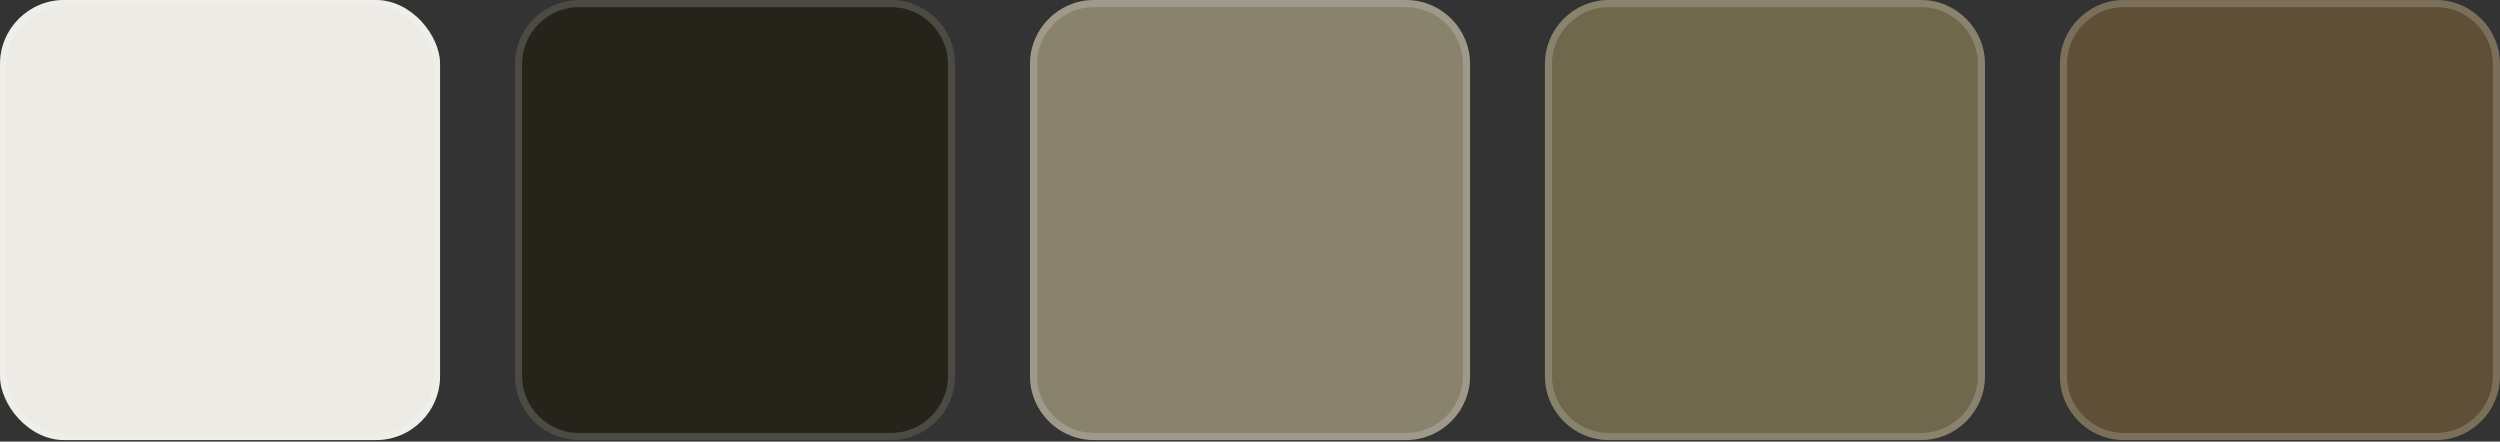
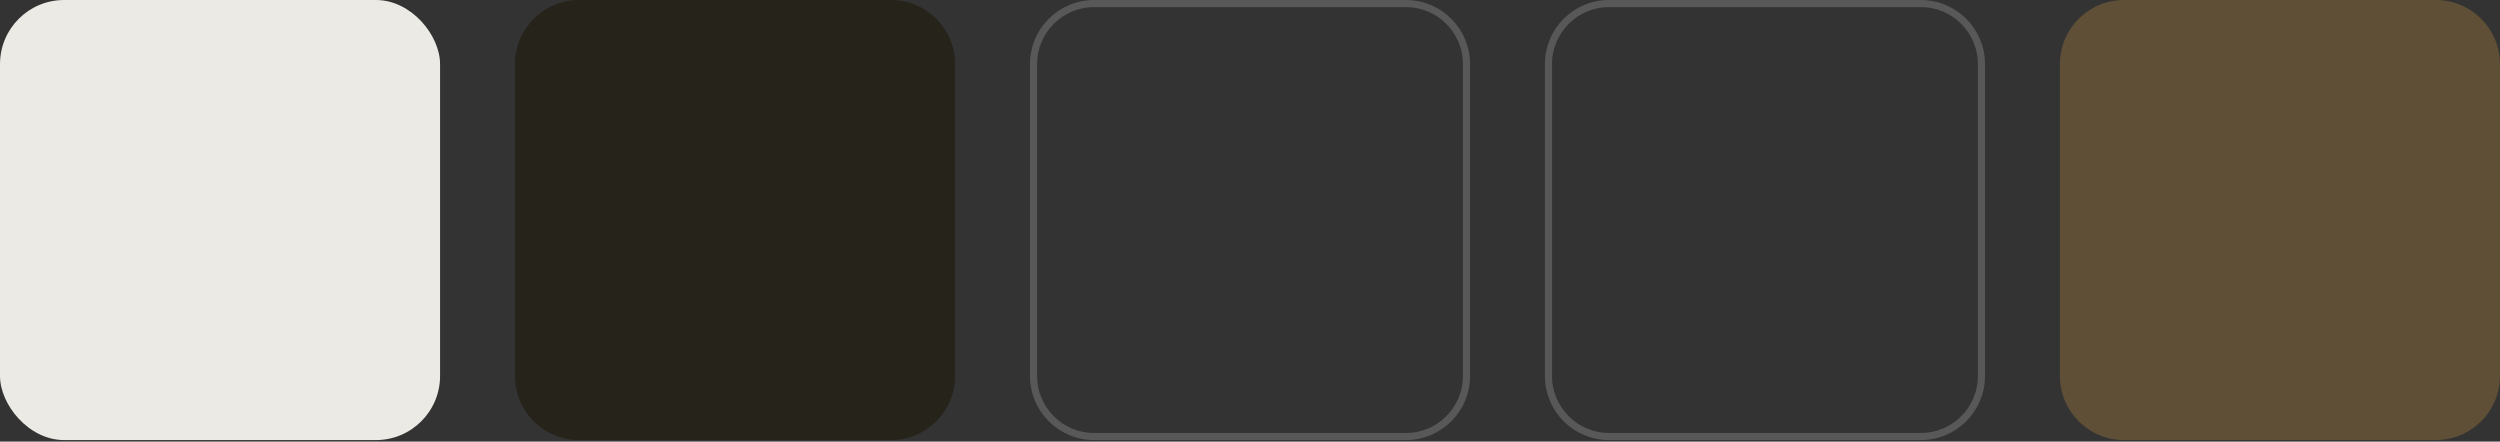
<svg xmlns="http://www.w3.org/2000/svg" width="351" height="62" viewBox="0 0 351 62" fill="none">
  <rect x="0" y="0" width="351" height="62" fill="#333333" stroke="none" />
  <rect width="61.786" height="61.786" rx="9" fill="#EBEAE4" />
-   <rect x="0.5" y="0.5" width="60.786" height="60.786" rx="8.5" stroke="white" stroke-opacity="0.18" />
  <path d="M72.305 9C72.305 4.029 76.334 0 81.305 0H125.091C130.062 0 134.091 4.029 134.091 9V52.786C134.091 57.757 130.062 61.786 125.091 61.786H81.305C76.334 61.786 72.305 57.757 72.305 52.786V9Z" fill="#25231A" />
-   <path d="M72.805 9C72.805 4.306 76.61 0.5 81.305 0.5H125.091C129.786 0.5 133.591 4.306 133.591 9V52.786C133.591 57.481 129.786 61.286 125.091 61.286H81.305C76.61 61.286 72.805 57.481 72.805 52.786V9Z" stroke="white" stroke-opacity="0.18" />
-   <path d="M144.609 9C144.609 4.029 148.639 0 153.609 0H197.396C202.366 0 206.396 4.029 206.396 9V52.786C206.396 57.757 202.366 61.786 197.396 61.786H153.609C148.639 61.786 144.609 57.757 144.609 52.786V9Z" fill="#89836E" />
  <path d="M145.109 9C145.109 4.306 148.915 0.5 153.609 0.5H197.396C202.09 0.5 205.896 4.306 205.896 9V52.786C205.896 57.481 202.09 61.286 197.396 61.286H153.609C148.915 61.286 145.109 57.481 145.109 52.786V9Z" stroke="white" stroke-opacity="0.18" />
-   <path d="M216.906 9C216.906 4.029 220.936 0 225.906 0H269.693C274.663 0 278.693 4.029 278.693 9V52.786C278.693 57.757 274.663 61.786 269.693 61.786H225.906C220.936 61.786 216.906 57.757 216.906 52.786V9Z" fill="#6F684D" />
  <path d="M217.406 9C217.406 4.306 221.212 0.5 225.906 0.5H269.693C274.387 0.5 278.193 4.306 278.193 9V52.786C278.193 57.481 274.387 61.286 269.693 61.286H225.906C221.212 61.286 217.406 57.481 217.406 52.786V9Z" stroke="white" stroke-opacity="0.18" />
  <path d="M289.211 9C289.211 4.029 293.24 0 298.211 0H341.997C346.968 0 350.997 4.029 350.997 9V52.786C350.997 57.757 346.968 61.786 341.997 61.786H298.211C293.24 61.786 289.211 57.757 289.211 52.786V9Z" fill="#5E4F36" />
-   <path d="M289.711 9C289.711 4.306 293.517 0.5 298.211 0.5H341.997C346.692 0.5 350.497 4.306 350.497 9V52.786C350.497 57.481 346.692 61.286 341.997 61.286H298.211C293.517 61.286 289.711 57.481 289.711 52.786V9Z" stroke="white" stroke-opacity="0.18" />
</svg>